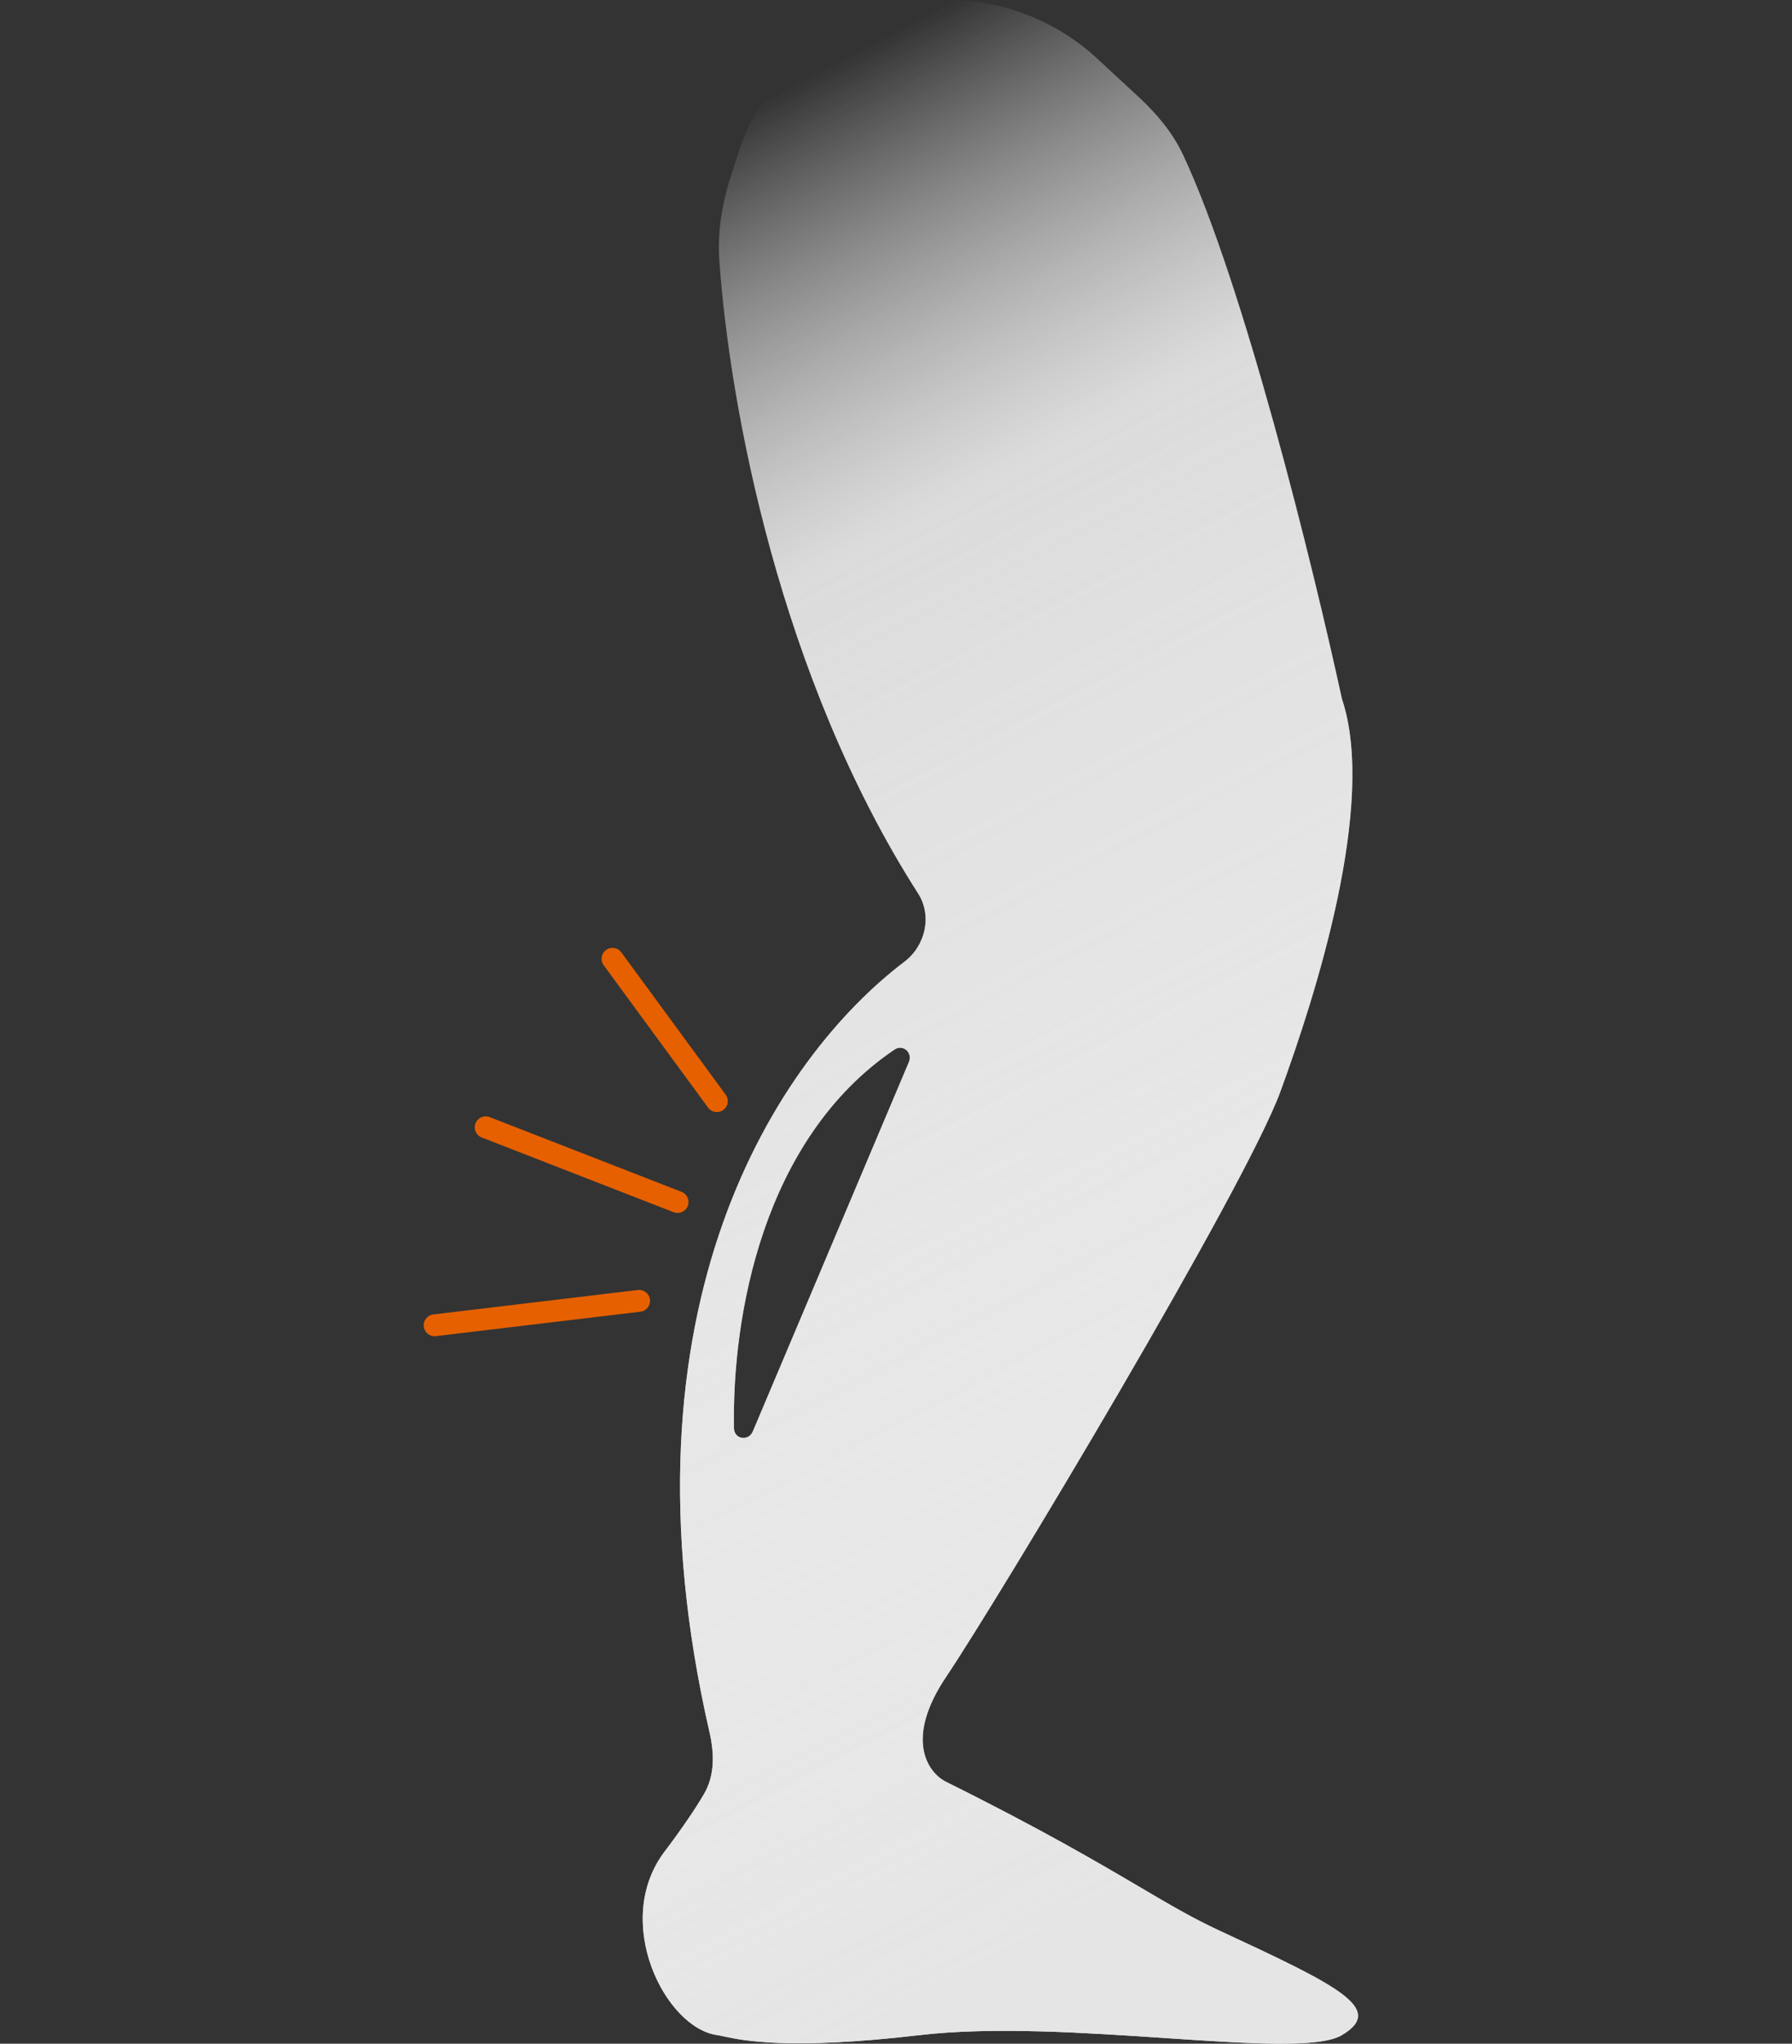
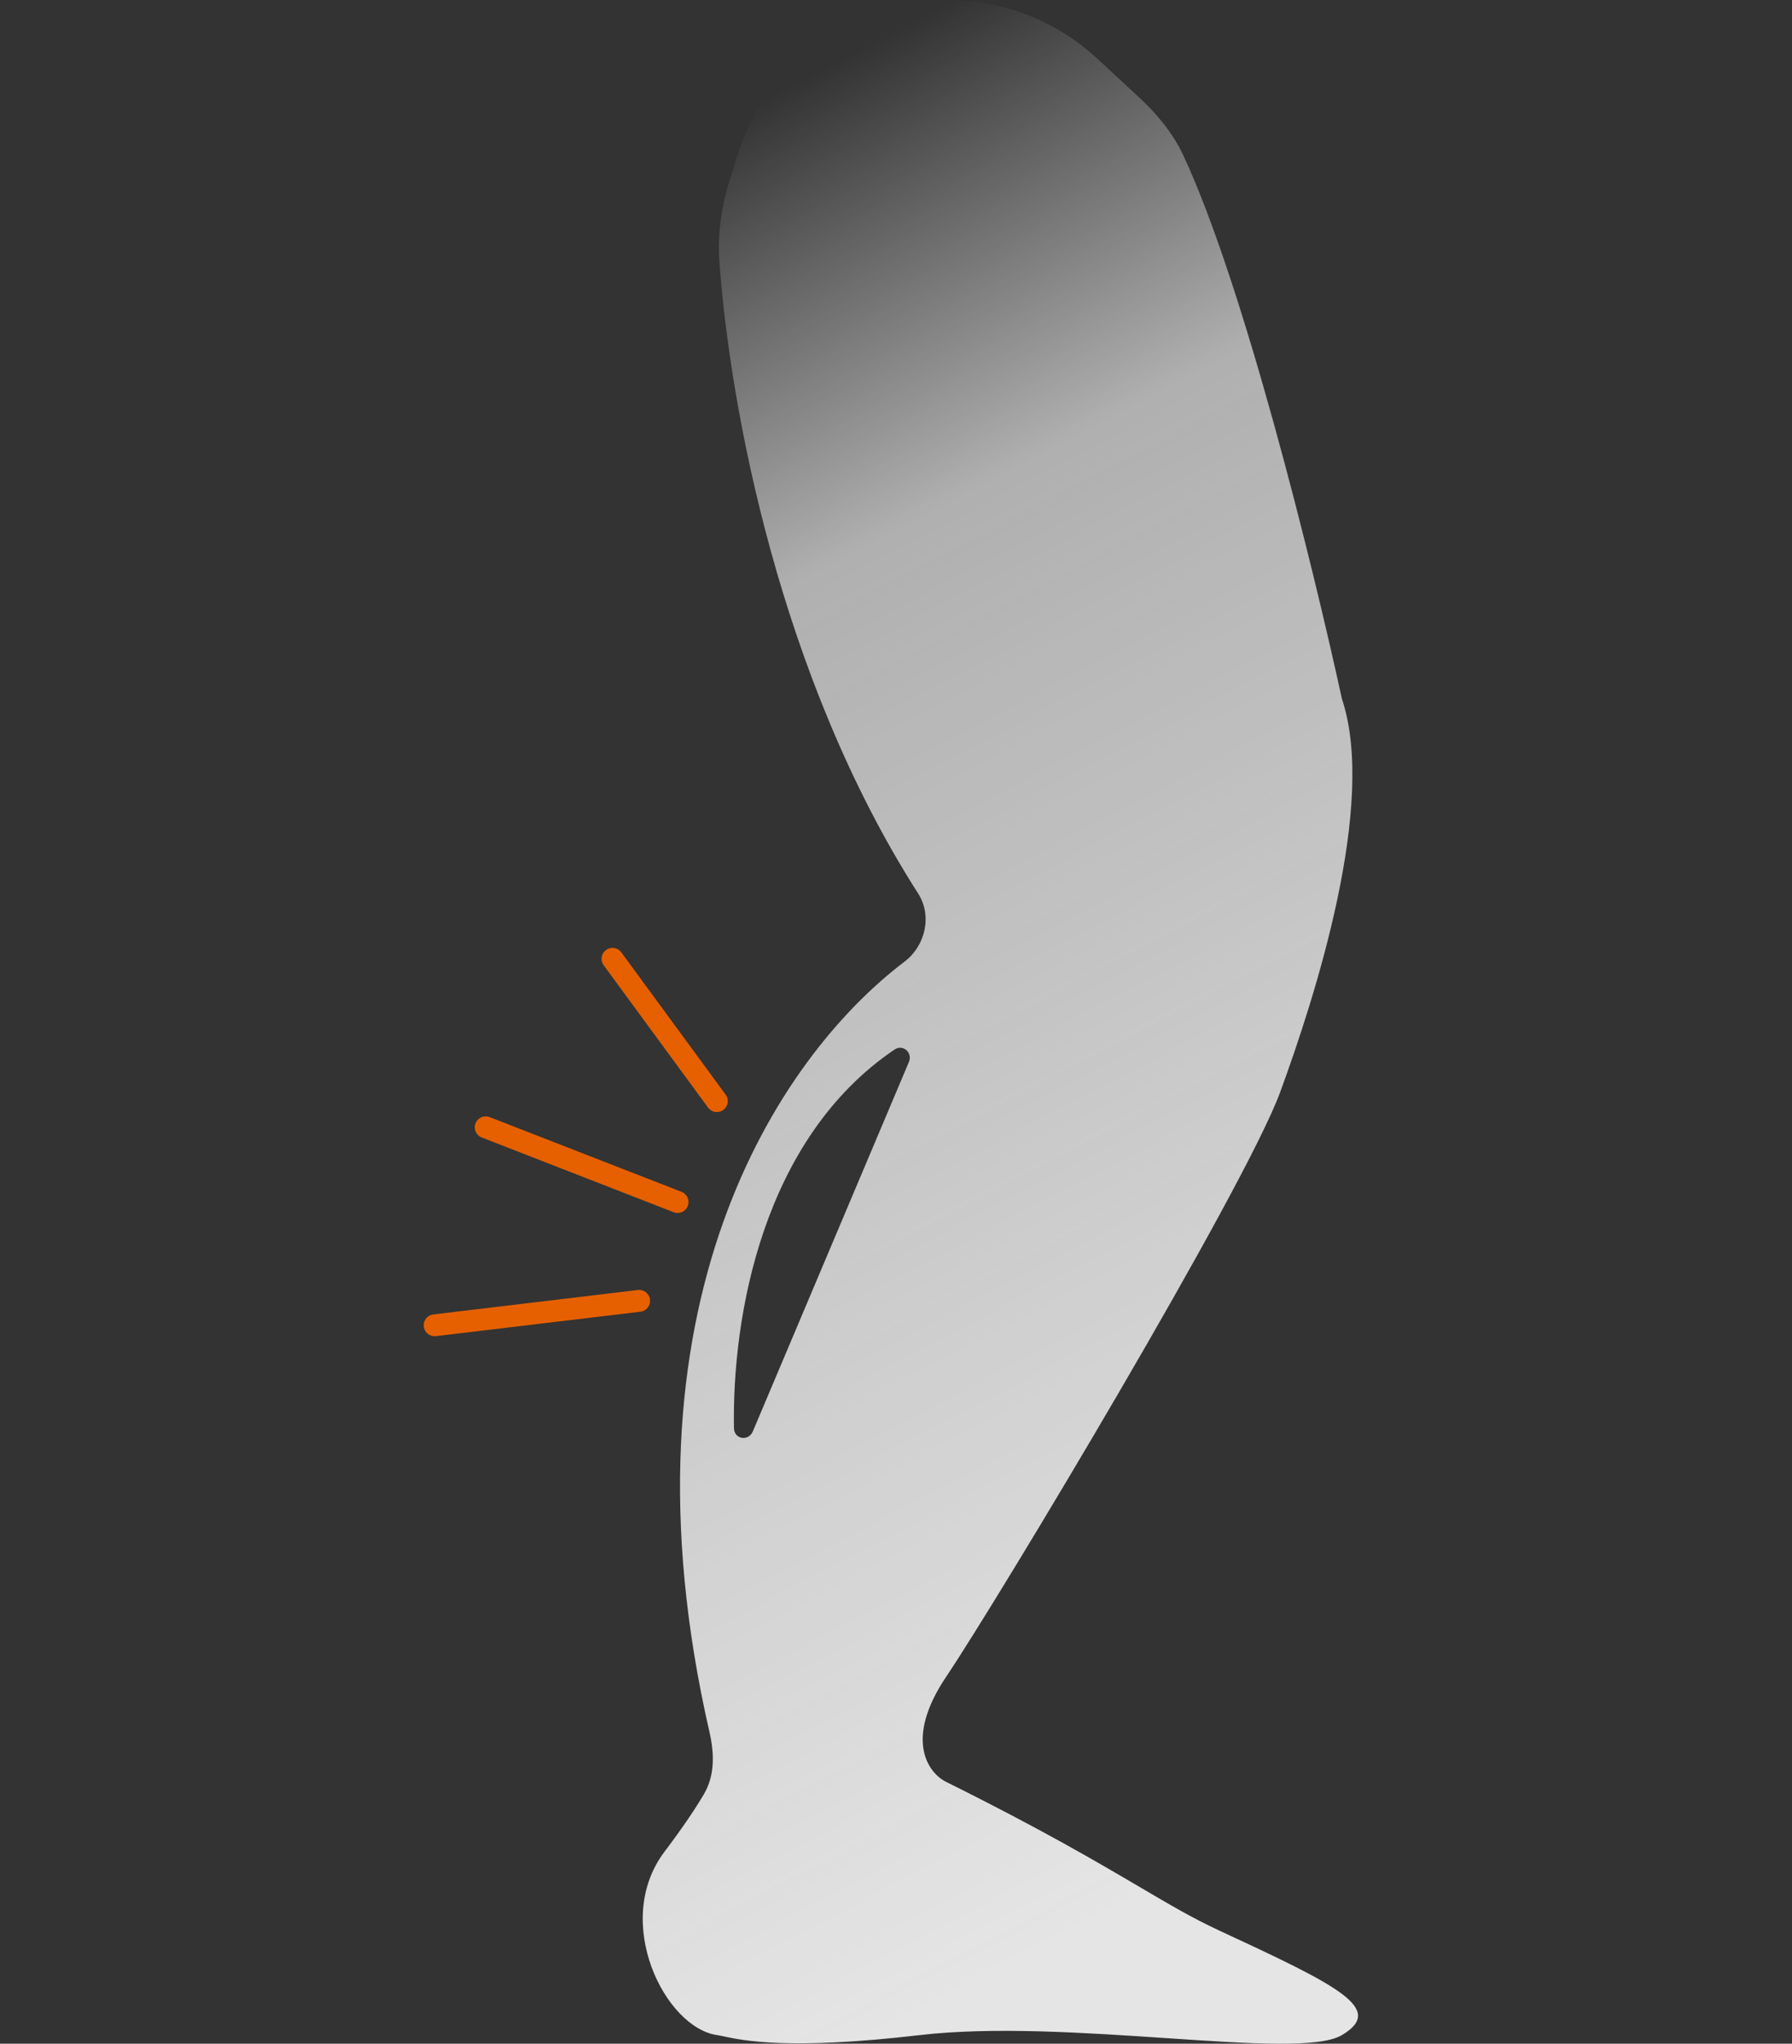
<svg xmlns="http://www.w3.org/2000/svg" width="164" height="187" viewBox="0 0 164 187" fill="none">
  <rect x="0" y="0" width="164" height="187" fill="#333333" stroke="none" />
  <g style="mix-blend-mode:multiply">
-     <path fill-rule="evenodd" clip-rule="evenodd" d="M66.854 16.232C66.054 18.713 65.649 21.308 65.837 23.908C66.797 37.249 71.364 61.974 84.025 81.753C85.325 83.784 84.7 86.533 82.779 87.99C71.211 96.768 55.981 119.478 64.932 158.494C65.38 160.447 65.432 162.446 64.416 164.173C63.674 165.436 62.53 167.16 60.815 169.43C55.984 175.823 60.861 185.552 65.645 186.213C65.799 186.234 65.99 186.275 66.234 186.327C67.931 186.693 72.197 187.61 84.162 186.213C90.906 185.425 99.408 185.996 106.781 186.491C114.371 187 120.764 187.429 122.806 186.213C126.831 183.815 122.49 181.704 111.535 176.622C109.173 175.527 107.042 174.274 104.275 172.646C100.408 170.371 95.298 167.365 86.577 163.036C84.967 162.237 82.713 159.2 86.577 153.446C91.408 146.253 113.95 108.691 117.17 99.9C120.39 91.108 126.026 73.526 122.806 63.936C120.114 51.55 113.766 25.88 108.273 14.174C107.32 12.144 105.869 10.415 104.224 8.891L100.414 5.361C96.695 1.915 91.811 0 86.74 0C78.006 0 70.27 5.635 67.59 13.947L66.854 16.232ZM67.171 130.673C66.989 120.56 69.745 104.243 81.857 96.039C82.637 95.51 83.545 96.312 83.178 97.18L68.902 130.964C68.5 131.914 67.189 131.705 67.171 130.673Z" fill="url(#paint0_linear_891_10979)" />
-   </g>
+     </g>
  <g style="mix-blend-mode:multiply">
    <path fill-rule="evenodd" clip-rule="evenodd" d="M66.854 16.232C66.054 18.713 65.649 21.308 65.837 23.908C66.797 37.249 71.364 61.974 84.025 81.753C85.325 83.784 84.7 86.533 82.779 87.99C71.211 96.768 55.981 119.478 64.932 158.494C65.38 160.447 65.432 162.446 64.416 164.173C63.674 165.436 62.53 167.16 60.815 169.43C55.984 175.823 60.861 185.552 65.645 186.213C65.799 186.234 65.99 186.275 66.234 186.327C67.931 186.693 72.197 187.61 84.162 186.213C90.906 185.425 99.408 185.996 106.781 186.491C114.371 187 120.764 187.429 122.806 186.213C126.831 183.815 122.49 181.704 111.535 176.622C109.173 175.527 107.042 174.274 104.275 172.646C100.408 170.371 95.298 167.365 86.577 163.036C84.967 162.237 82.713 159.2 86.577 153.446C91.408 146.253 113.95 108.691 117.17 99.9C120.39 91.108 126.026 73.526 122.806 63.936C120.114 51.55 113.766 25.88 108.273 14.174C107.32 12.144 105.869 10.415 104.224 8.891L100.414 5.361C96.695 1.915 91.811 0 86.74 0C78.006 0 70.27 5.635 67.59 13.947L66.854 16.232ZM67.171 130.673C66.989 120.56 69.745 104.243 81.857 96.039C82.637 95.51 83.545 96.312 83.178 97.18L68.902 130.964C68.5 131.914 67.189 131.705 67.171 130.673Z" fill="url(#paint1_linear_891_10979)" />
  </g>
  <path d="M65.605 100.753L56.055 87.732" stroke="#E66000" stroke-width="2" stroke-linecap="round" />
  <path d="M62.01 109.985L44.45 103.148" stroke="#E66000" stroke-width="2" stroke-linecap="round" />
  <path d="M58.489 119.028L39.778 121.264" stroke="#E66000" stroke-width="2" stroke-linecap="round" />
  <defs>
    <linearGradient id="paint0_linear_891_10979" x1="96.343" y1="178.155" x2="21.099" y2="34.755" gradientUnits="userSpaceOnUse">
      <stop stop-color="#E5E5E5" />
      <stop offset="0.751" stop-color="#F4F4F4" stop-opacity="0.645" />
      <stop offset="1" stop-color="#FAFAFA" stop-opacity="0" />
    </linearGradient>
    <linearGradient id="paint1_linear_891_10979" x1="96.343" y1="178.155" x2="21.099" y2="34.755" gradientUnits="userSpaceOnUse">
      <stop stop-color="#E5E5E5" />
      <stop offset="0.751" stop-color="#F4F4F4" stop-opacity="0.645" />
      <stop offset="1" stop-color="#FAFAFA" stop-opacity="0" />
    </linearGradient>
  </defs>
</svg>